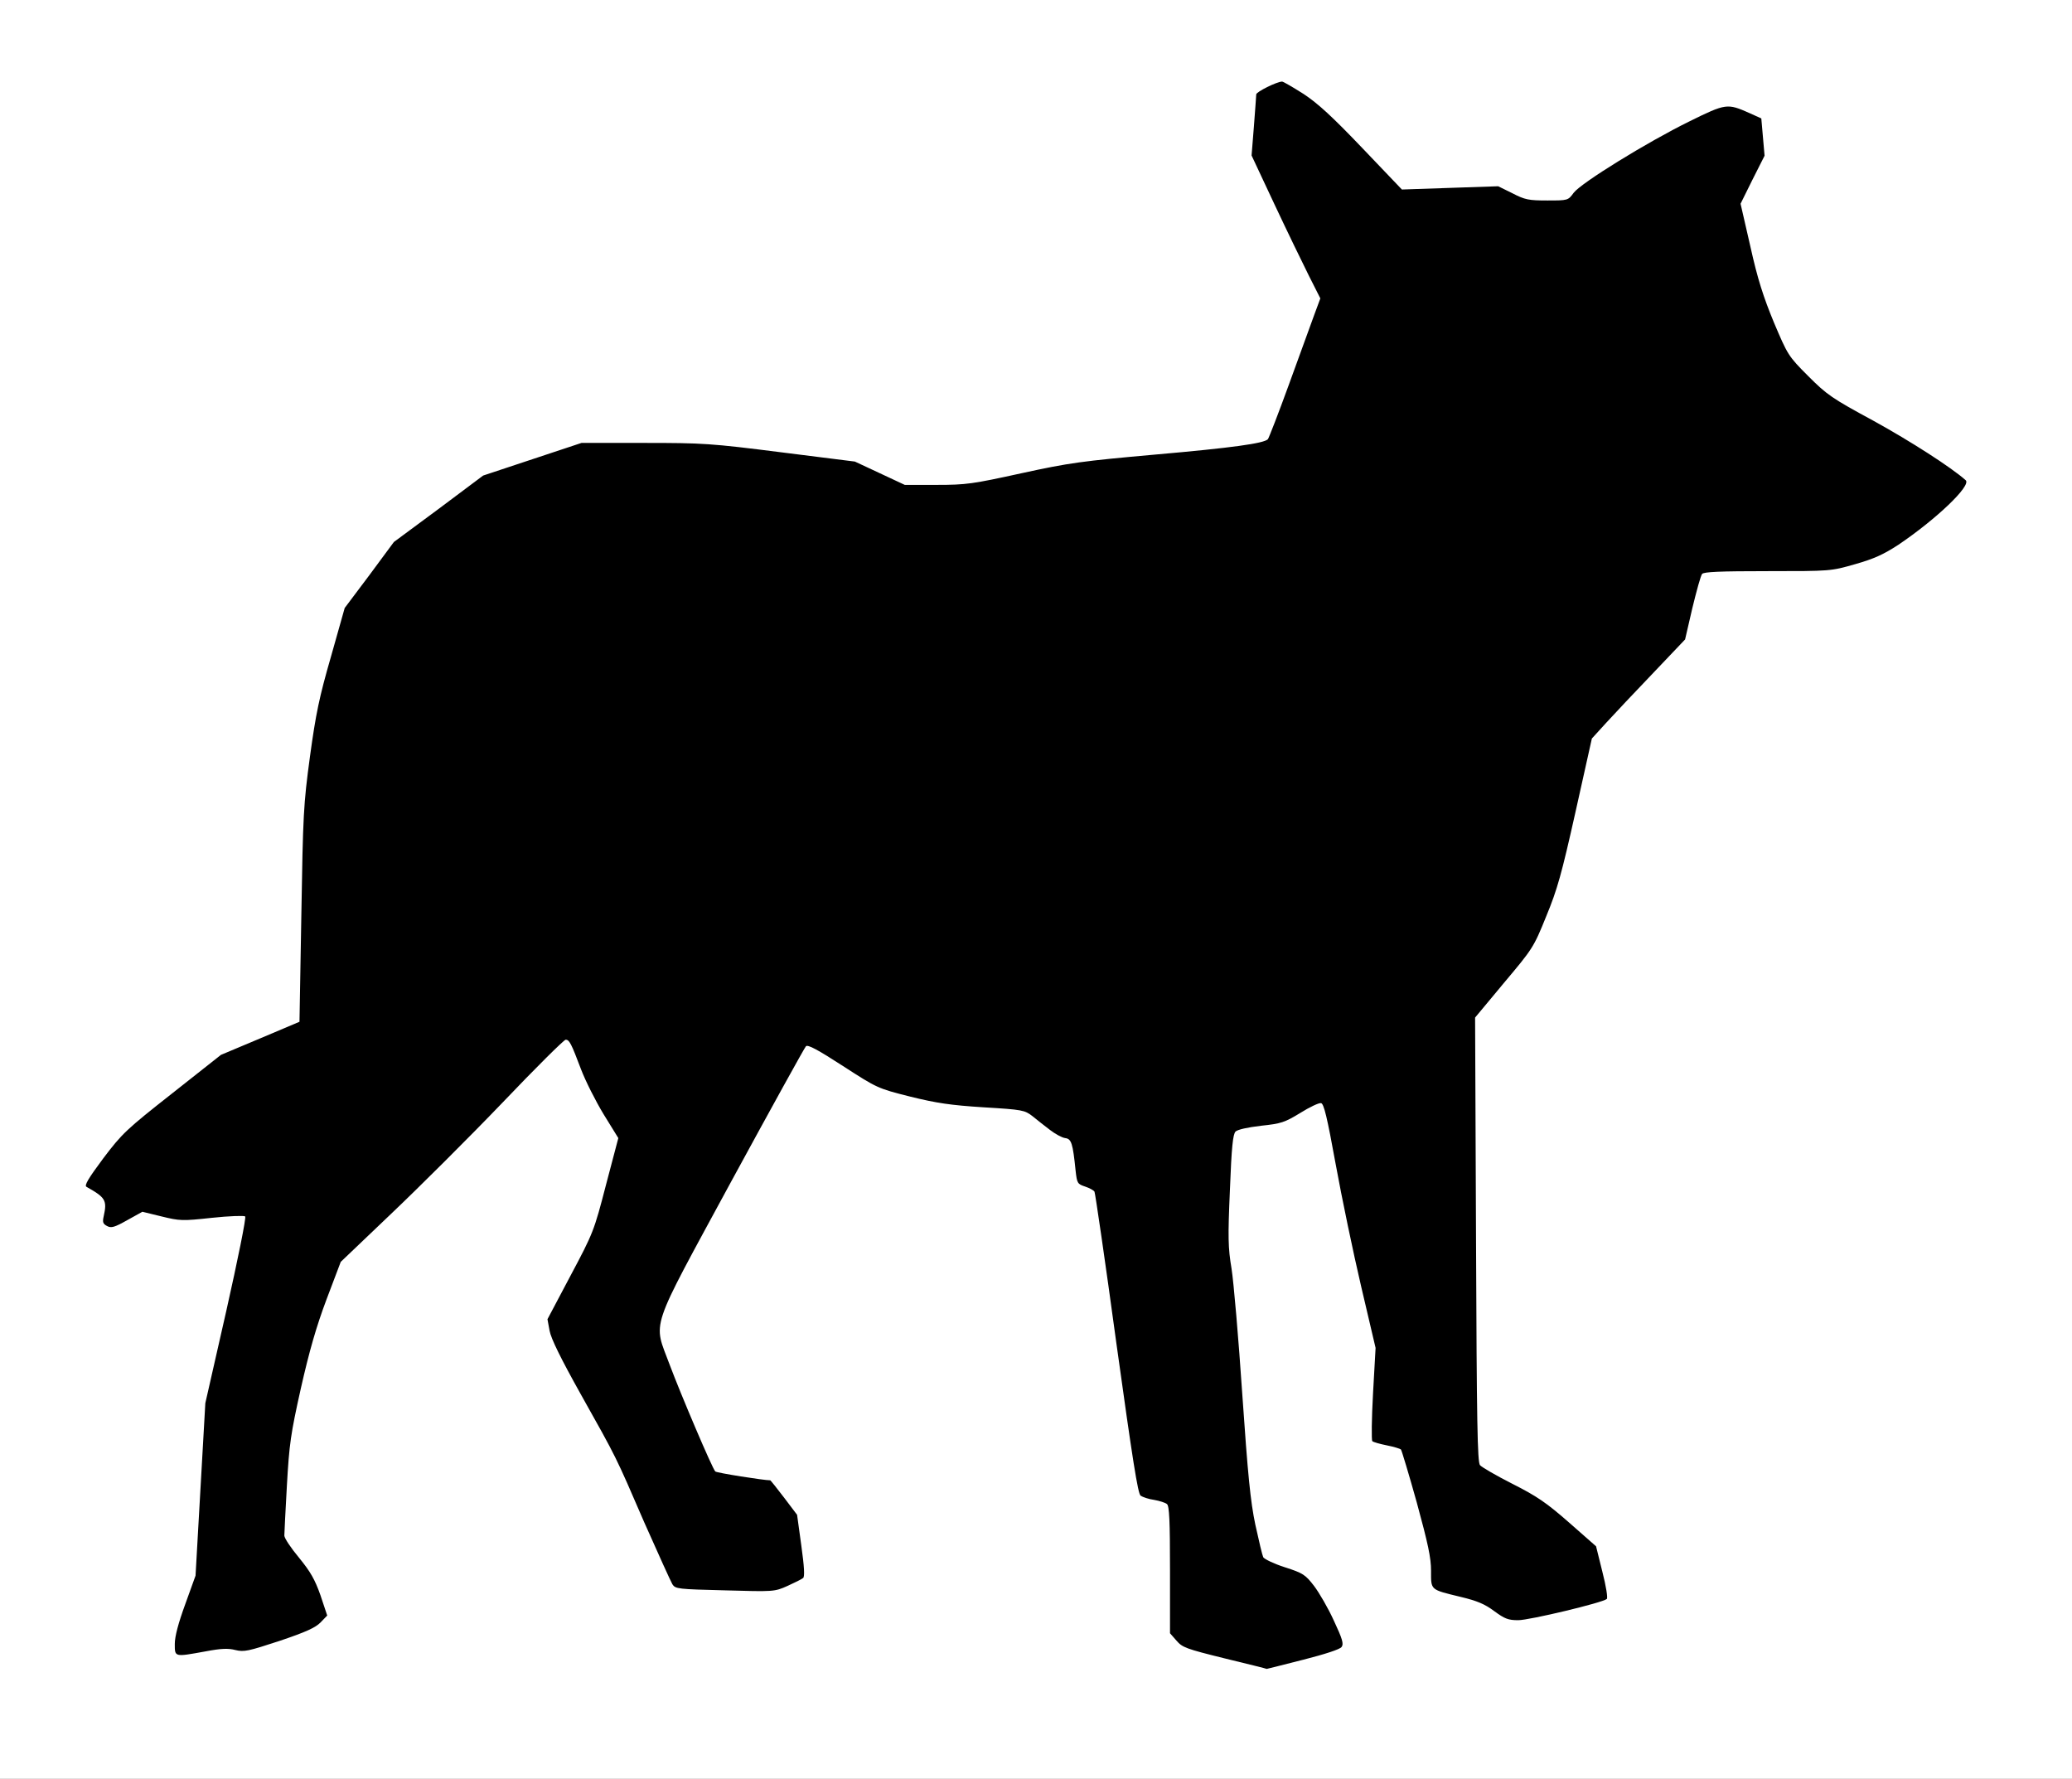
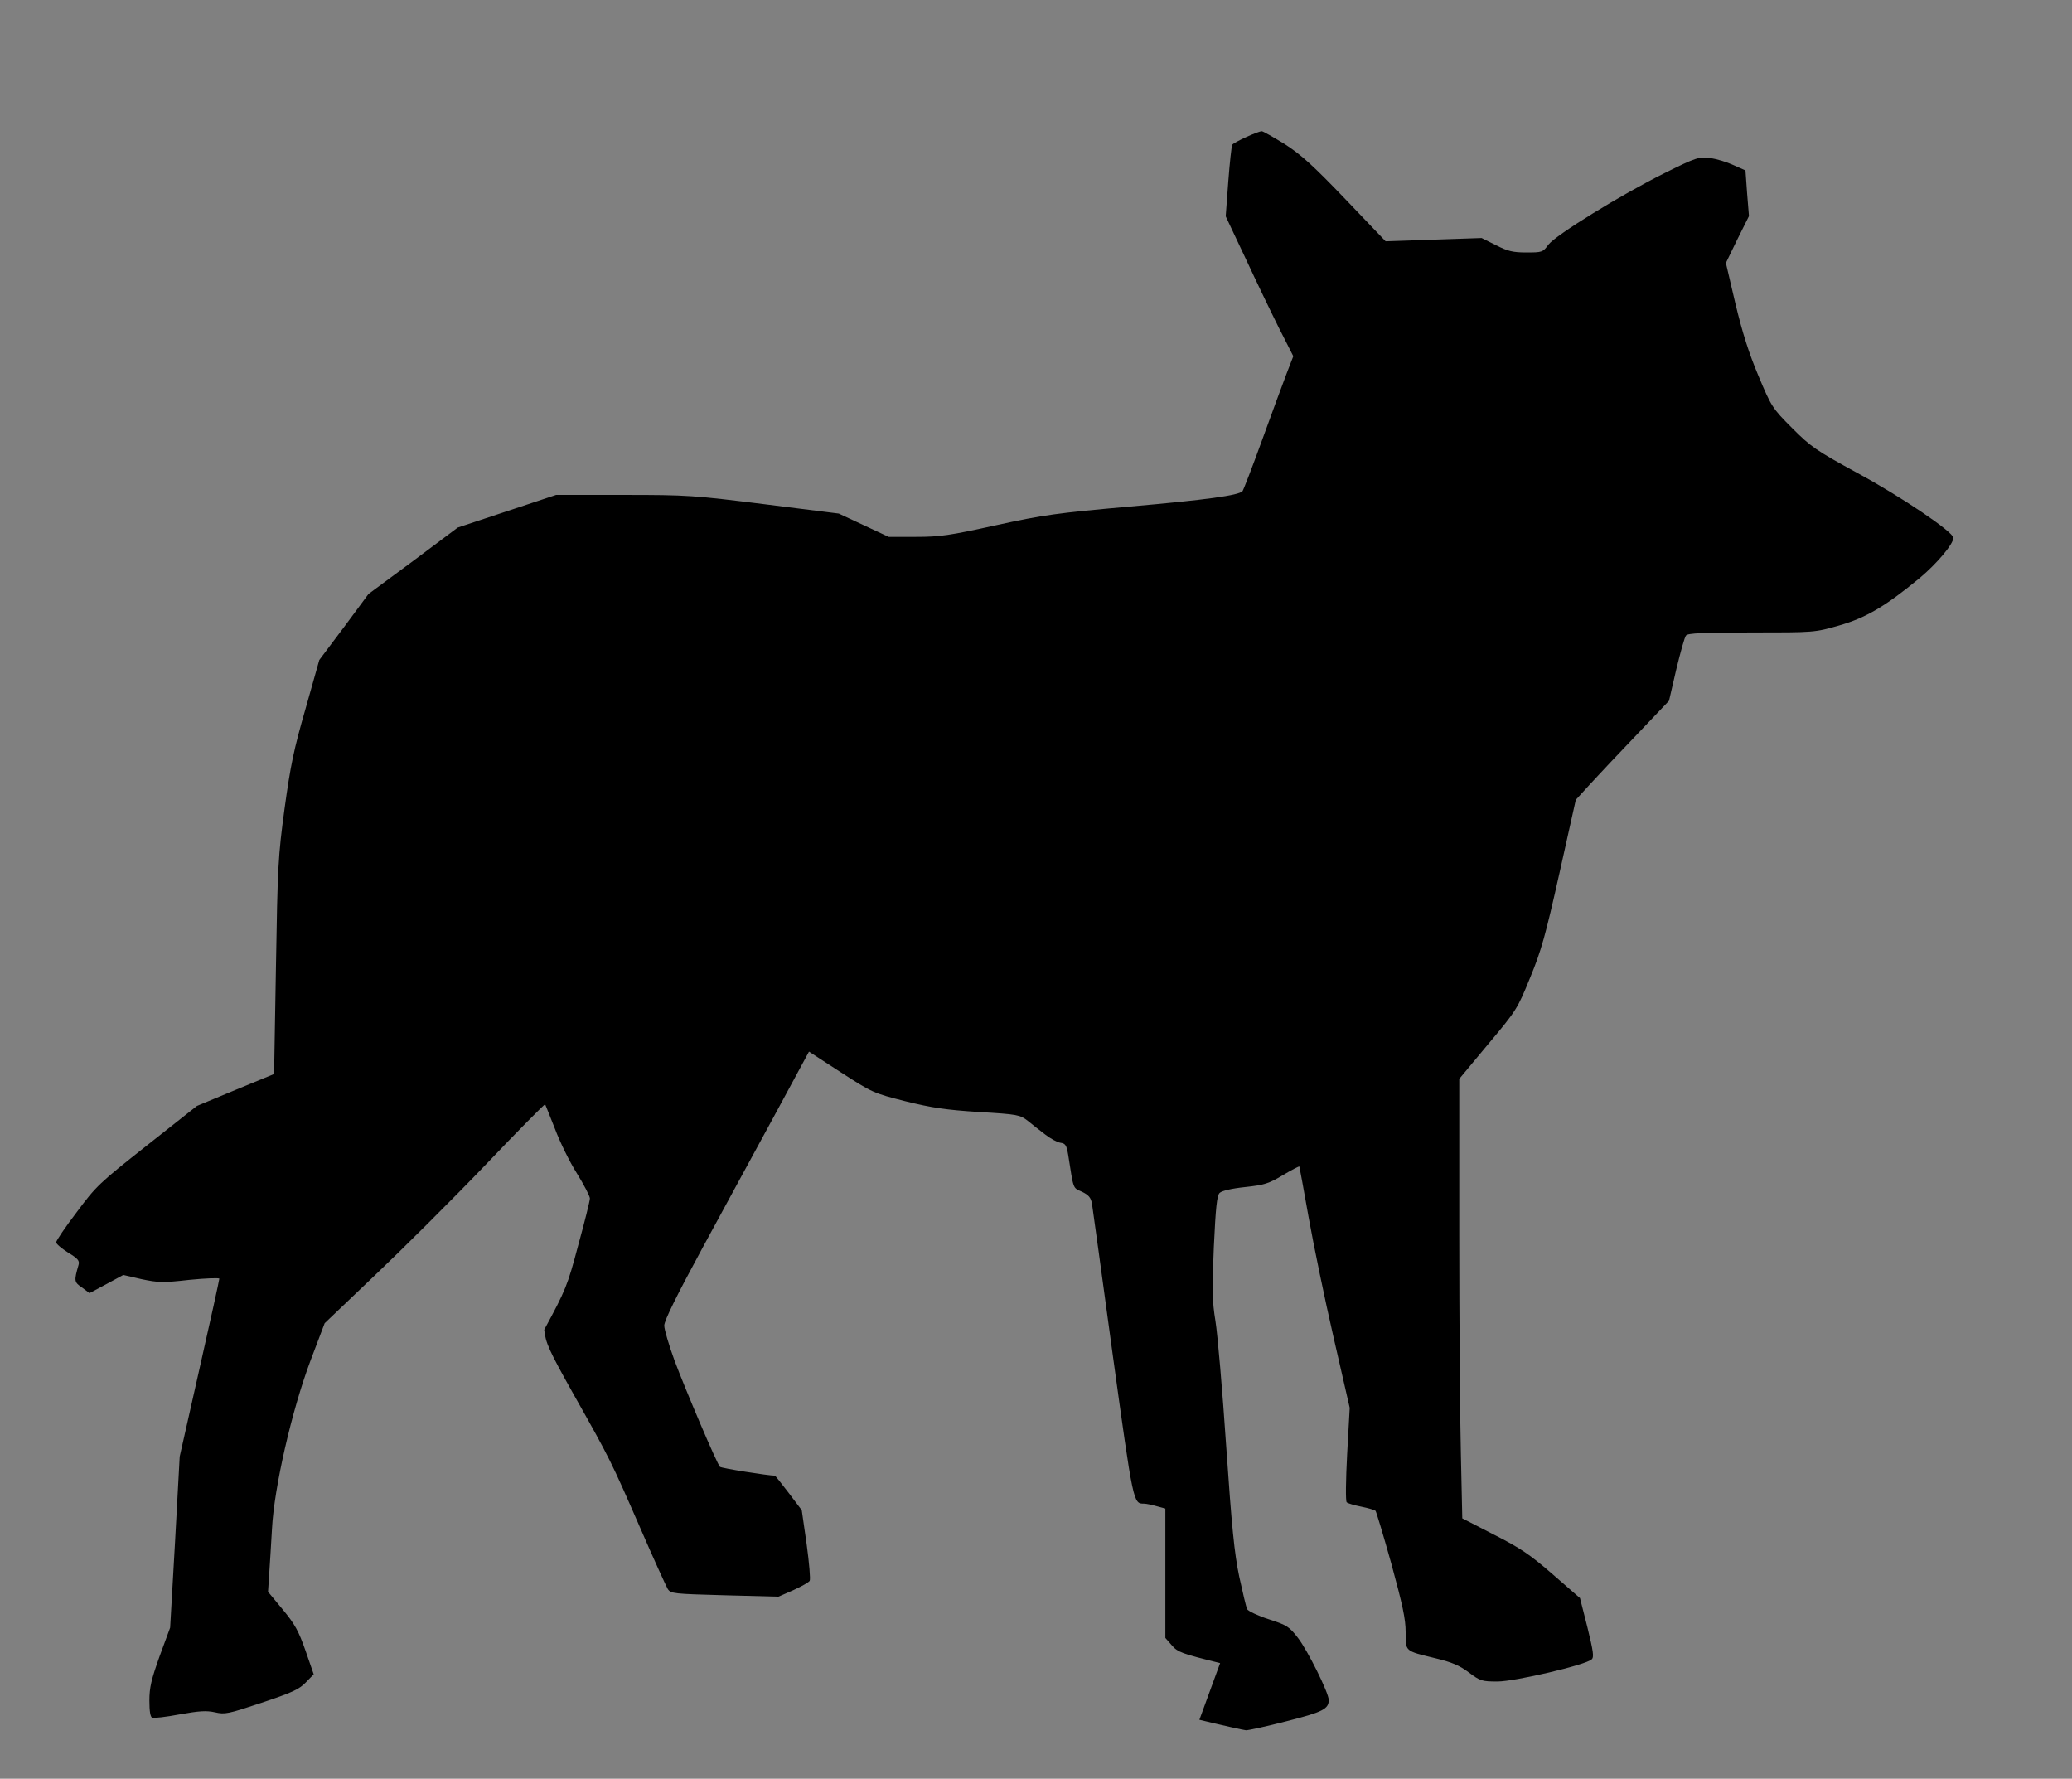
<svg xmlns="http://www.w3.org/2000/svg" width="889px" height="763px" version="1.0" viewBox="0 0 8890 7630">
  <rect x="0" y="0" width="8890" height="7630" fill="#808080" stroke="none" />
  <g>
-     <path d="m5235 7134c-166-41-182-47-207-76l-28-32v-278-277l-37-10c-21-6-45-11-54-11-47 0-46 4-135-640-46-338-86-630-89-648-5-25-14-36-43-50-40-18-35-7-59-159-7-41-12-48-33-51-14-2-43-18-65-35s-56-43-75-59c-34-26-42-28-210-38-141-9-202-18-315-46-138-35-142-37-277-124l-137-89-147 272c-82 150-221 407-311 572-110 203-163 310-163 331 0 17 20 84 44 150 46 123 182 443 195 456 5 6 208 38 236 38 1 0 28 33 59 74l56 74 21 146c11 81 17 151 13 157-3 6-35 24-70 40l-64 28-231-6c-219-6-231-7-244-27-7-12-61-130-119-264-124-284-128-293-285-571-107-191-120-221-126-277l-7-63 96-180c92-170 100-189 146-363 28-101 50-191 50-200 0-10-25-58-56-108-31-49-73-135-94-191-22-56-41-103-42-105-2-2-119 116-258 262-140 146-353 358-472 471l-216 206-61 161c-80 213-156 544-165 721-4 66-9 154-12 195l-5 75 63 76c53 64 68 92 98 177l35 101-34 35c-29 30-60 44-189 87-144 48-158 51-201 41-37-8-67-6-151 9-58 11-111 17-118 14-8-3-12-27-12-73 0-56 8-90 44-191l45-122 21-367 20-367 85-377c47-207 85-381 85-386 0-4-57-2-128 5-115 13-134 12-206-3l-78-18-72 39-73 39-32-24c-34-23-35-28-15-97 5-18-2-27-45-53-28-18-51-37-51-44s39-65 88-129c83-112 98-126 302-287l214-169 166-69 165-68 8-460c7-429 9-473 37-679 25-183 40-255 90-428l59-209 106-141 105-142 192-142 191-143 422-140h289c277 0 301 2 606 40l318 40 214 100h117c103 0 144-6 344-50 206-45 260-52 573-80 331-29 467-48 484-66 4-5 42-103 84-219 42-115 89-244 105-285l29-75-61-120c-33-66-98-201-144-300l-85-180 11-149c6-81 14-152 17-158 6-10 110-58 127-58 5 0 49 25 98 55 70 45 121 91 260 236l173 181 412-14 62 31c51 26 73 31 131 31 66 0 70-1 93-33 33-43 315-216 498-307 137-68 148-71 195-65 28 3 73 17 101 30l52 23 7 98 8 98-50 100-49 101 41 175c30 125 58 213 99 310 55 131 59 138 144 223 81 81 101 95 282 194 187 101 410 252 410 277 0 27-71 111-145 173-147 121-230 170-345 203-105 30-105 30-376 30-205 0-274 3-281 13-6 6-24 72-42 146l-31 134-137 144c-76 79-166 175-201 213l-62 68-70 314c-60 268-78 333-126 449-54 133-59 141-180 285l-124 149v665c0 366 3 790 7 943l6 277 136 70c114 58 154 85 253 171l116 101 32 126c25 102 29 128 18 137-25 24-330 95-404 95-66 0-74-2-123-39-40-30-73-44-144-61-132-32-127-28-127-112 0-56-13-116-61-292-34-122-65-224-68-228-4-4-31-12-61-18s-58-14-63-19-4-94 2-207l11-198-69-301c-38-165-86-397-107-515s-39-217-40-219c-2-2-34 15-71 37-60 36-79 42-162 51-58 6-100 16-109 25-12 11-17 64-25 232-8 186-7 232 7 318 9 56 30 297 46 536 24 348 35 460 56 560 15 69 30 132 34 140 5 8 46 28 93 43 78 25 88 32 125 80 42 54 132 236 132 266 0 39-26 52-180 91-85 22-164 39-175 39-11-1-101-21-200-45z" />
+     <path d="m5235 7134c-166-41-182-47-207-76l-28-32v-278-277l-37-10c-21-6-45-11-54-11-47 0-46 4-135-640-46-338-86-630-89-648-5-25-14-36-43-50-40-18-35-7-59-159-7-41-12-48-33-51-14-2-43-18-65-35s-56-43-75-59c-34-26-42-28-210-38-141-9-202-18-315-46-138-35-142-37-277-124l-137-89-147 272c-82 150-221 407-311 572-110 203-163 310-163 331 0 17 20 84 44 150 46 123 182 443 195 456 5 6 208 38 236 38 1 0 28 33 59 74l56 74 21 146c11 81 17 151 13 157-3 6-35 24-70 40l-64 28-231-6c-219-6-231-7-244-27-7-12-61-130-119-264-124-284-128-293-285-571-107-191-120-221-126-277c92-170 100-189 146-363 28-101 50-191 50-200 0-10-25-58-56-108-31-49-73-135-94-191-22-56-41-103-42-105-2-2-119 116-258 262-140 146-353 358-472 471l-216 206-61 161c-80 213-156 544-165 721-4 66-9 154-12 195l-5 75 63 76c53 64 68 92 98 177l35 101-34 35c-29 30-60 44-189 87-144 48-158 51-201 41-37-8-67-6-151 9-58 11-111 17-118 14-8-3-12-27-12-73 0-56 8-90 44-191l45-122 21-367 20-367 85-377c47-207 85-381 85-386 0-4-57-2-128 5-115 13-134 12-206-3l-78-18-72 39-73 39-32-24c-34-23-35-28-15-97 5-18-2-27-45-53-28-18-51-37-51-44s39-65 88-129c83-112 98-126 302-287l214-169 166-69 165-68 8-460c7-429 9-473 37-679 25-183 40-255 90-428l59-209 106-141 105-142 192-142 191-143 422-140h289c277 0 301 2 606 40l318 40 214 100h117c103 0 144-6 344-50 206-45 260-52 573-80 331-29 467-48 484-66 4-5 42-103 84-219 42-115 89-244 105-285l29-75-61-120c-33-66-98-201-144-300l-85-180 11-149c6-81 14-152 17-158 6-10 110-58 127-58 5 0 49 25 98 55 70 45 121 91 260 236l173 181 412-14 62 31c51 26 73 31 131 31 66 0 70-1 93-33 33-43 315-216 498-307 137-68 148-71 195-65 28 3 73 17 101 30l52 23 7 98 8 98-50 100-49 101 41 175c30 125 58 213 99 310 55 131 59 138 144 223 81 81 101 95 282 194 187 101 410 252 410 277 0 27-71 111-145 173-147 121-230 170-345 203-105 30-105 30-376 30-205 0-274 3-281 13-6 6-24 72-42 146l-31 134-137 144c-76 79-166 175-201 213l-62 68-70 314c-60 268-78 333-126 449-54 133-59 141-180 285l-124 149v665c0 366 3 790 7 943l6 277 136 70c114 58 154 85 253 171l116 101 32 126c25 102 29 128 18 137-25 24-330 95-404 95-66 0-74-2-123-39-40-30-73-44-144-61-132-32-127-28-127-112 0-56-13-116-61-292-34-122-65-224-68-228-4-4-31-12-61-18s-58-14-63-19-4-94 2-207l11-198-69-301c-38-165-86-397-107-515s-39-217-40-219c-2-2-34 15-71 37-60 36-79 42-162 51-58 6-100 16-109 25-12 11-17 64-25 232-8 186-7 232 7 318 9 56 30 297 46 536 24 348 35 460 56 560 15 69 30 132 34 140 5 8 46 28 93 43 78 25 88 32 125 80 42 54 132 236 132 266 0 39-26 52-180 91-85 22-164 39-175 39-11-1-101-21-200-45z" />
  </g>
  <g fill="#fff">
-     <path d="m0 3815v-3815h4445 4445v3815 3815h-4445-4445v-3815zm5590 3305c94-24 159-45 166-55 10-13 4-34-33-113-24-53-63-120-85-149-37-48-47-55-125-80-47-15-88-35-93-43-4-8-19-71-34-140-21-100-32-212-56-560-16-239-37-481-46-538-15-89-16-134-7-338 7-185 13-238 24-250 10-9 51-18 110-25 85-9 101-14 168-55 40-25 80-44 89-42 12 2 26 59 63 263 26 143 75 378 109 523l62 264-11 196c-6 108-7 200-3 204s32 12 62 18 57 14 61 18c3 4 34 106 68 228 48 176 61 236 61 292 0 84-5 80 127 112 71 17 104 31 144 61 45 33 60 39 103 39 48 0 362-75 380-91 5-4-3-55-19-117l-27-109-116-102c-97-85-138-113-243-166-69-35-131-71-139-80-11-14-14-177-17-968l-4-952 124-149c122-145 127-151 181-285 48-116 66-181 126-449l70-314 62-68c35-38 125-134 201-213l137-144 31-134c18-74 36-140 42-147 7-9 76-12 281-12 271 0 271 0 376-30 81-23 122-42 185-83 163-110 314-254 289-277-63-56-238-168-394-254-181-98-201-112-282-193-86-86-88-91-147-230-45-109-70-186-101-326l-42-183 51-103 52-103-14-160-51-23c-95-42-100-42-258 36-181 89-463 263-496 306-24 33-25 33-113 33-80 0-96-3-150-31l-61-30-207 7-206 7-170-178c-129-135-190-191-252-232-46-29-87-53-92-53-22 0-111 44-111 55 0 7-5 68-10 137l-10 125 98 209c54 115 121 253 148 307l49 97-27 73c-14 39-63 173-108 297s-86 229-90 234c-17 18-153 37-484 66-313 28-367 35-573 80-210 46-237 50-364 50h-137l-214-100-318-40c-300-38-333-40-586-40h-269l-422 140-191 143-192 142-105 142-106 141-59 209c-50 173-65 245-90 428-28 206-30 250-37 679l-8 459-168 71-169 71-209 165c-197 155-215 172-296 279-64 86-82 116-72 122 82 46 89 58 74 126-6 26-3 33 14 42 18 10 32 6 87-25l65-36 82 20c78 19 88 20 216 6 74-8 139-10 143-6 5 5-32 187-81 405l-90 396-42 740-44 122c-30 82-45 139-45 171 0 57-2 56 131 32 68-13 98-14 129-6 37 9 55 5 189-39 113-38 155-57 177-80l28-29-29-87c-24-68-43-101-92-161-35-42-63-84-63-95 0-10 5-107 11-215 10-177 16-220 60-417 36-159 66-264 110-381l61-161 216-206c119-113 334-327 477-476 142-149 265-271 272-271 16 0 24 16 66 127 19 50 63 137 97 193l63 102-53 201c-51 197-55 207-152 389l-99 187 9 49c6 34 49 121 134 273 157 280 147 260 273 551 59 133 113 252 120 264 13 20 24 21 225 26 210 6 213 6 269-19 31-14 61-29 67-34 7-6 5-47-8-140l-18-131-56-74c-31-41-58-74-59-74-28 0-231-32-236-38-13-13-149-333-195-456-72-195-94-128 264-789 170-312 314-573 320-579 8-8 51 15 159 85 147 95 149 96 288 131 113 28 174 37 315 46 168 10 176 12 210 38 19 16 53 42 75 59s51 33 65 35c27 3 33 22 45 140 6 54 8 57 41 68 18 6 37 16 40 22 3 5 46 298 94 651 70 503 92 644 104 653 9 6 35 15 58 18 23 4 48 12 55 18 10 8 13 71 13 282v272l28 32c25 29 41 35 207 76 99 24 180 44 180 45 0 0 70-17 155-39z" />
-   </g>
+     </g>
</svg>